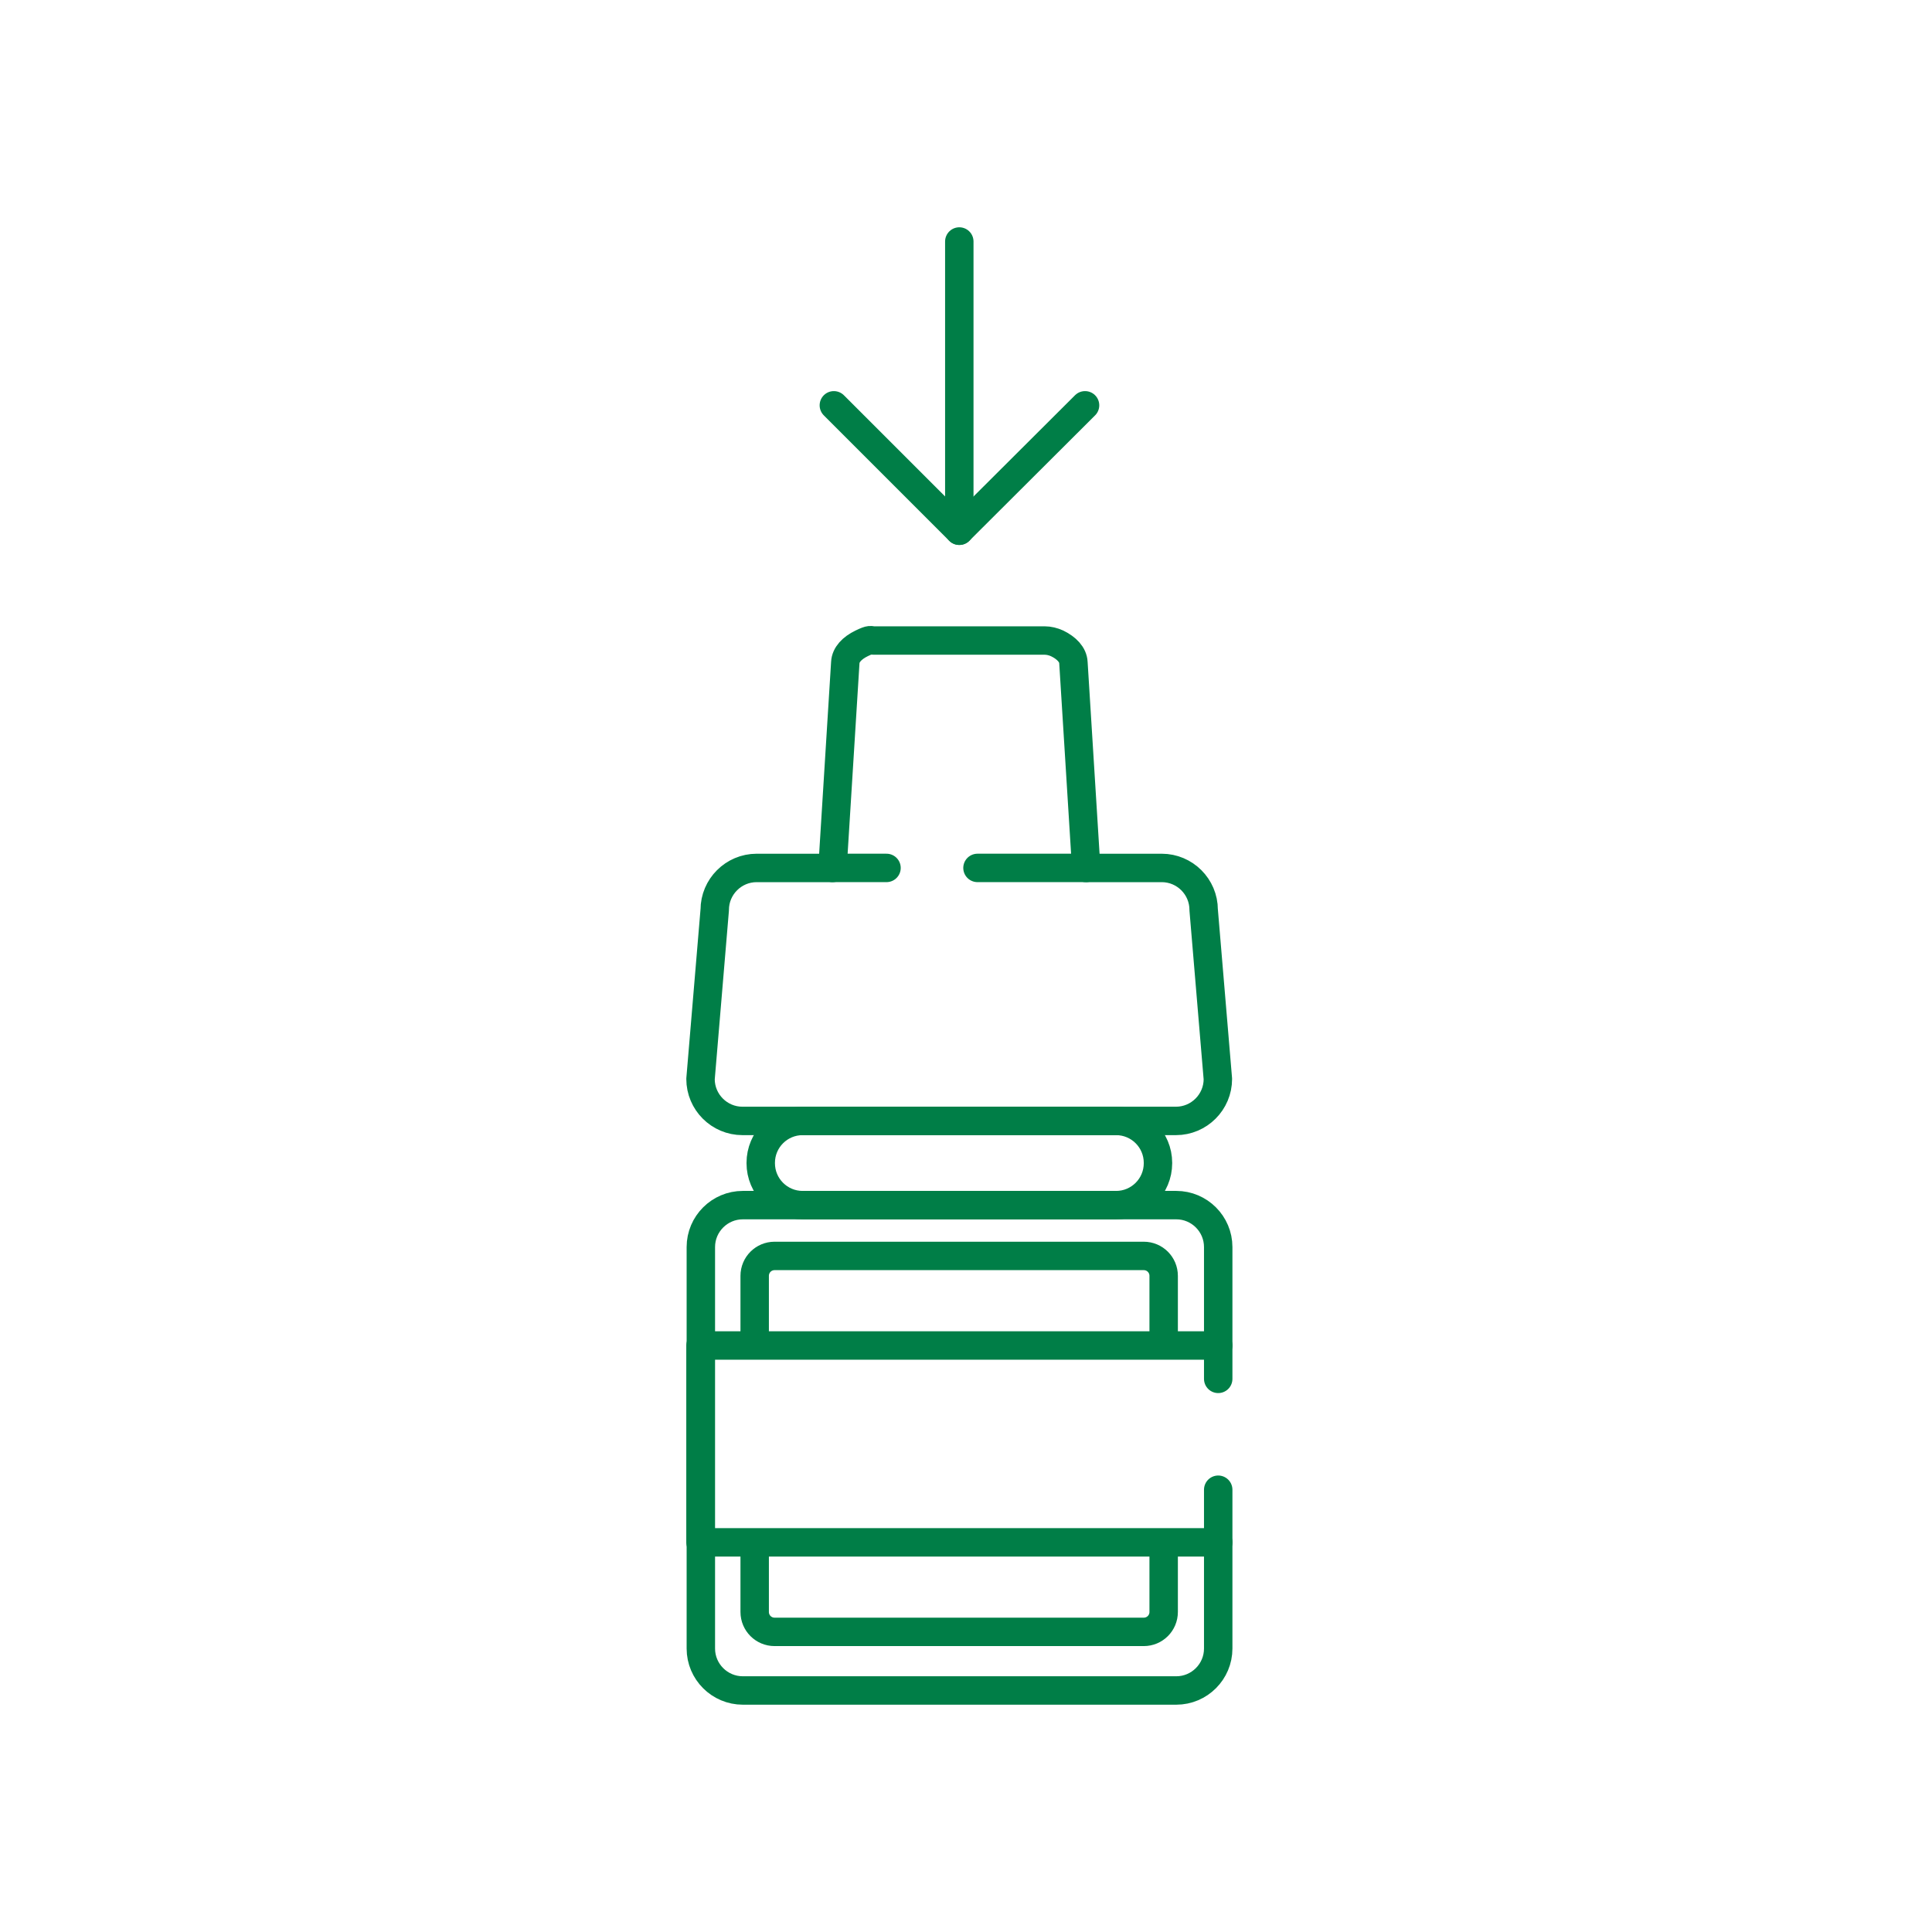
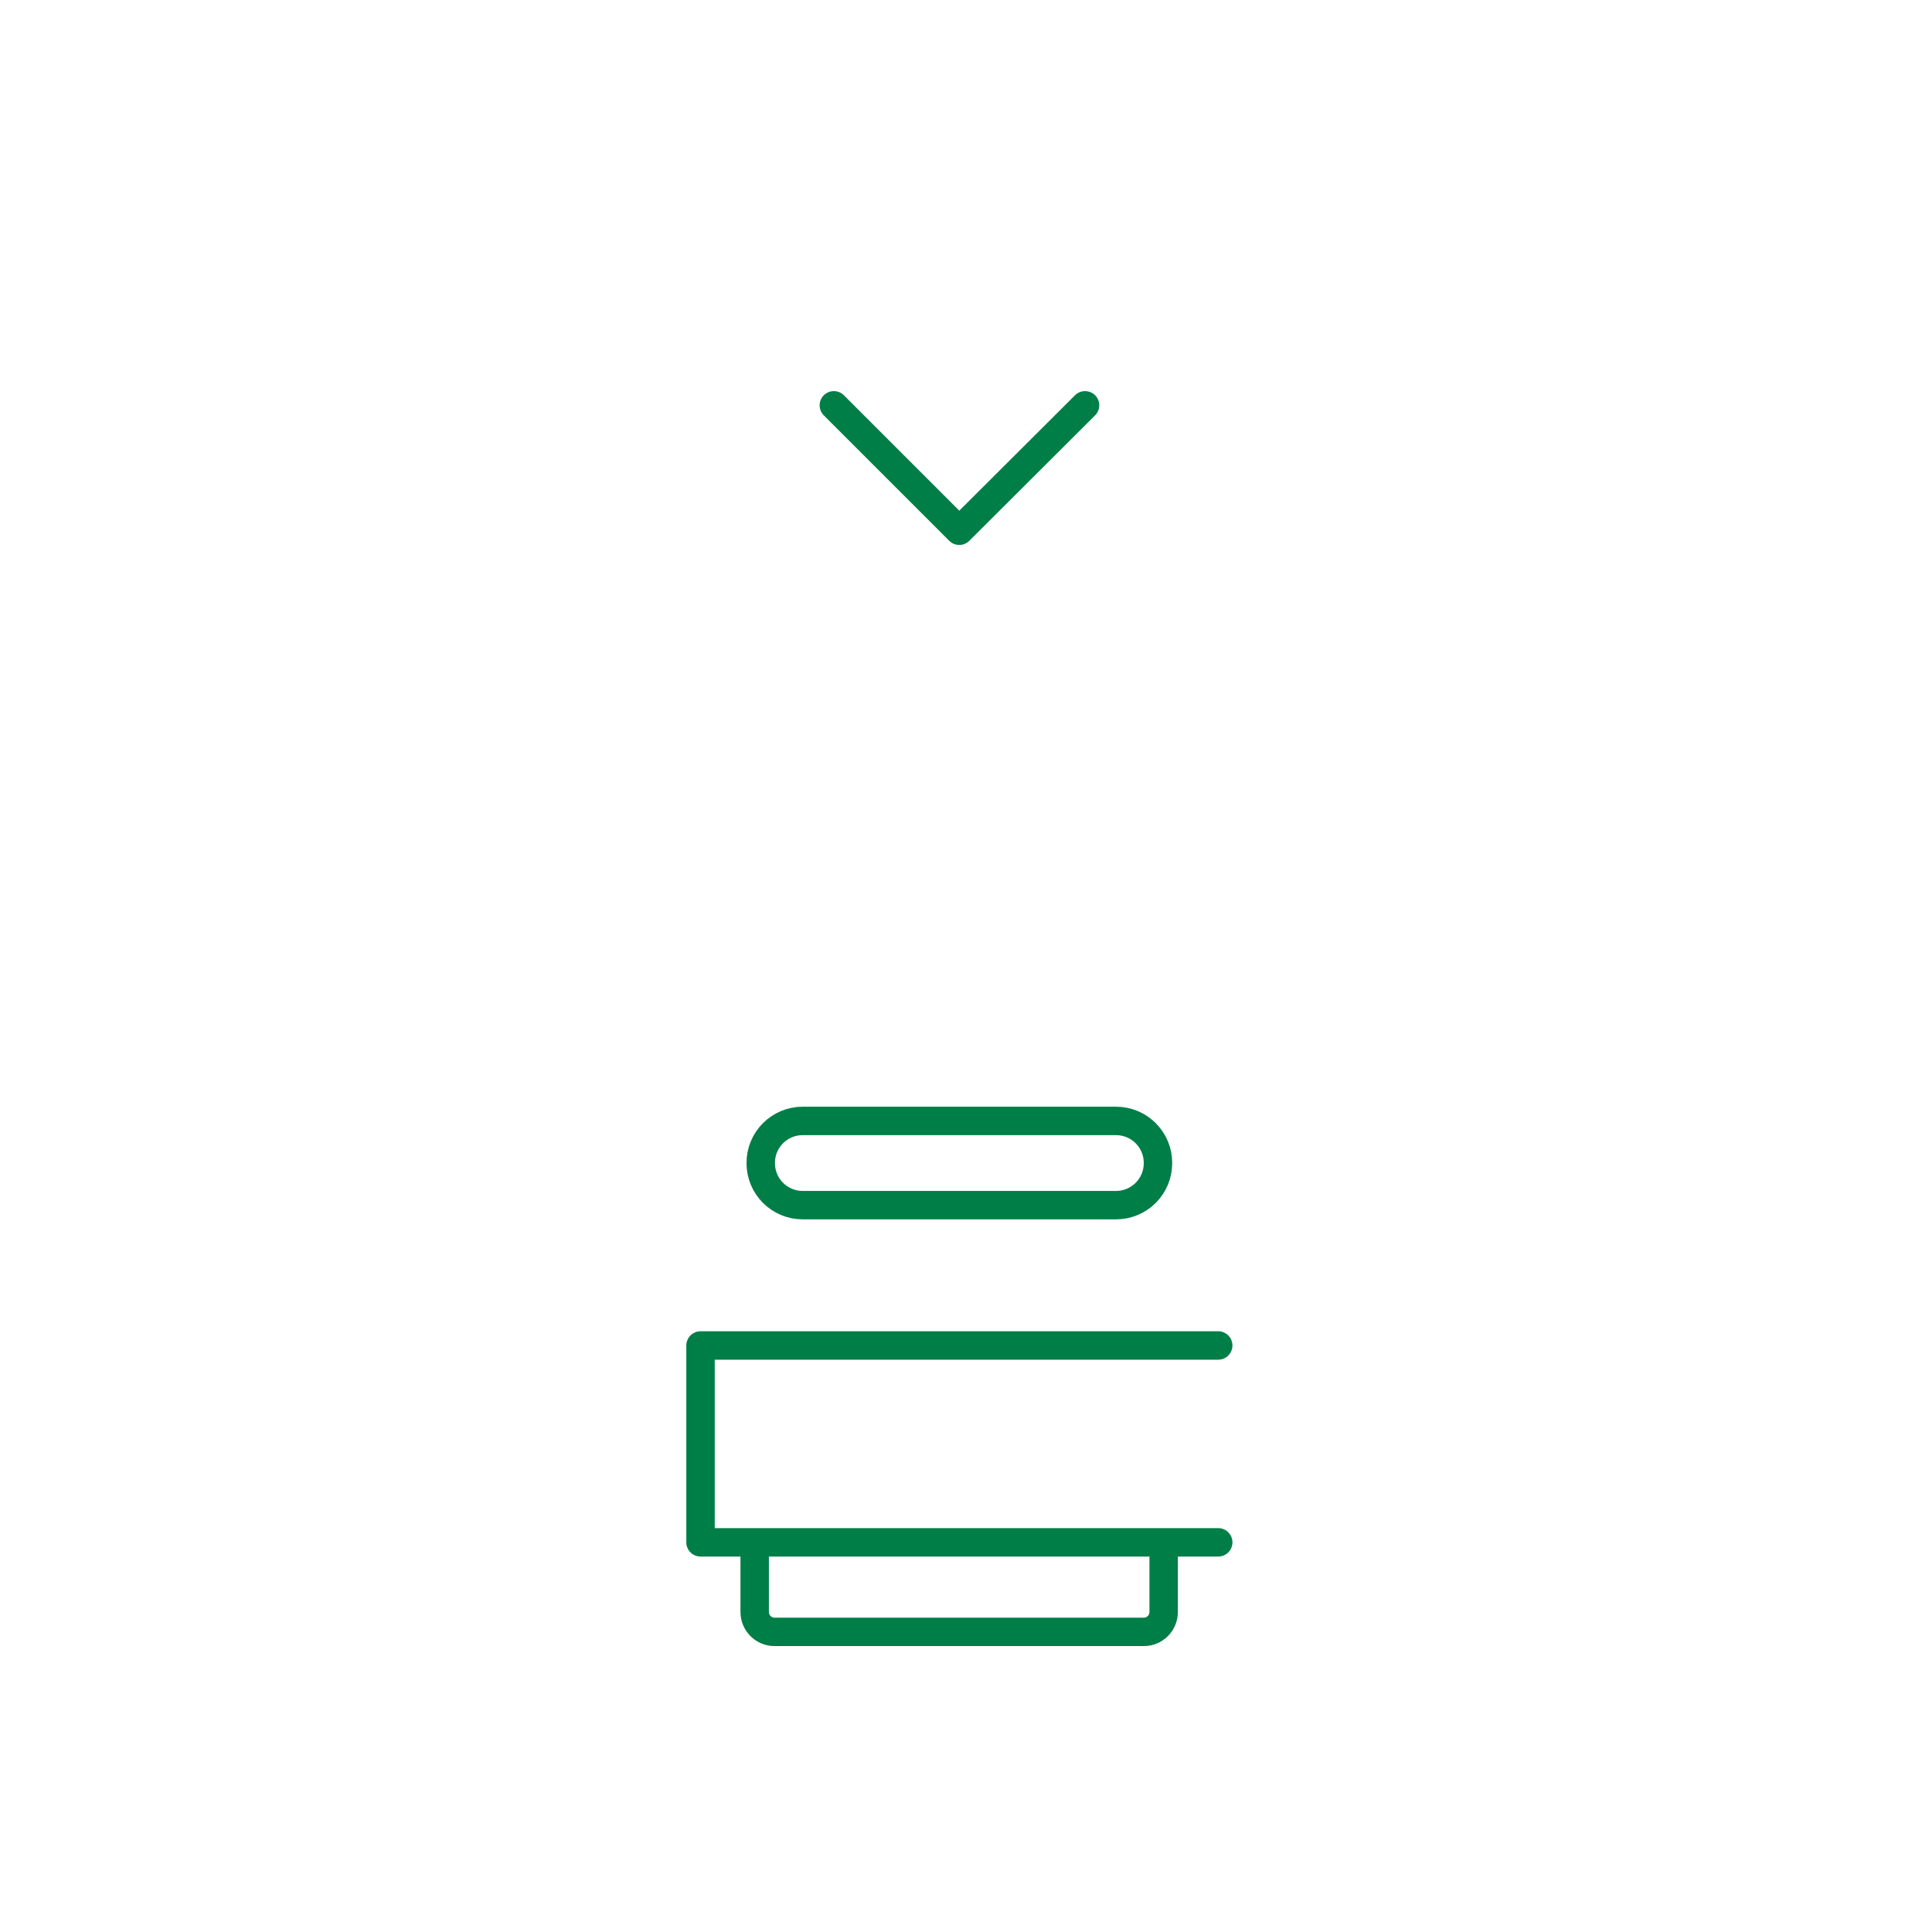
<svg xmlns="http://www.w3.org/2000/svg" width="90" height="90" viewBox="0 0 90 90" fill="none">
-   <path d="M56.749 69.397V76.796C56.749 77.872 55.872 78.749 54.796 78.749H34.602C33.526 78.749 32.648 77.872 32.648 76.796V58.092C32.648 57.016 33.526 56.139 34.602 56.139H54.796C55.872 56.139 56.749 57.016 56.749 58.092V64.233" stroke="#007E47" stroke-width="1.324" stroke-linecap="round" stroke-linejoin="round" />
  <path d="M56.75 71.848H32.633V62.678H56.75" stroke="#007E47" stroke-width="1.324" stroke-linecap="round" stroke-linejoin="round" />
  <path d="M54.208 72.394V75.092C54.208 75.605 53.794 76.019 53.281 76.019H36.083C35.57 76.019 35.156 75.605 35.156 75.092V72.162" stroke="#007E47" stroke-width="1.324" stroke-linecap="round" stroke-linejoin="round" />
-   <path d="M54.208 62.131V59.433C54.208 58.92 53.794 58.506 53.281 58.506H36.083C35.57 58.506 35.156 58.92 35.156 59.433V62.363" stroke="#007E47" stroke-width="1.324" stroke-linecap="round" stroke-linejoin="round" />
-   <path d="M50.576 40.432H54.118C55.194 40.432 56.071 41.309 56.071 42.385L56.733 50.264C56.733 51.34 55.856 52.217 54.78 52.217H34.586C33.51 52.217 32.633 51.34 32.633 50.264L33.295 42.385C33.295 41.309 34.172 40.432 35.248 40.432H38.79" stroke="#007E47" stroke-width="1.324" stroke-linecap="round" stroke-linejoin="round" />
-   <path d="M41.297 40.431H38.781L39.377 30.864C39.394 30.5 39.692 30.186 40.139 29.97C40.586 29.755 40.519 29.838 40.718 29.838H48.663C48.862 29.838 49.06 29.888 49.242 29.97C49.689 30.186 49.987 30.5 50.004 30.864L50.6 40.431H45.535" stroke="#007E47" stroke-width="1.324" stroke-linecap="round" stroke-linejoin="round" />
  <path d="M51.99 52.217H37.391C36.312 52.217 35.438 53.091 35.438 54.17V54.187C35.438 55.265 36.312 56.14 37.391 56.14H51.99C53.069 56.14 53.943 55.265 53.943 54.187V54.17C53.943 53.091 53.069 52.217 51.99 52.217Z" stroke="#007E47" stroke-width="1.324" stroke-linecap="round" stroke-linejoin="round" />
  <path d="M50.546 18.881L44.687 24.724L38.844 18.881" stroke="#007E47" stroke-width="1.324" stroke-linecap="round" stroke-linejoin="round" />
-   <path d="M44.688 24.724V11.25" stroke="#007E47" stroke-width="1.324" stroke-linecap="round" stroke-linejoin="round" />
</svg>